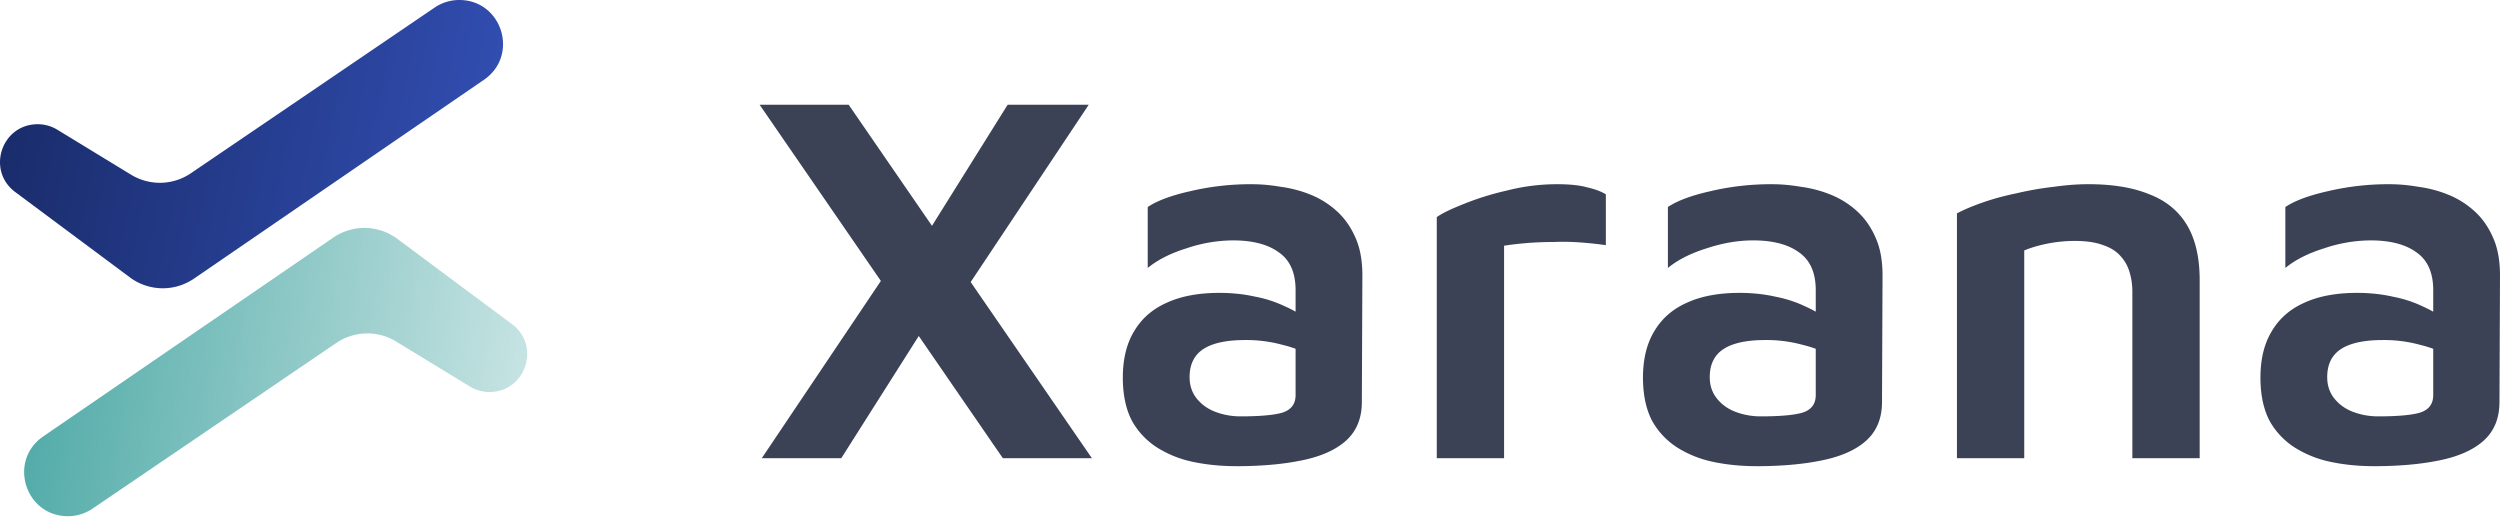
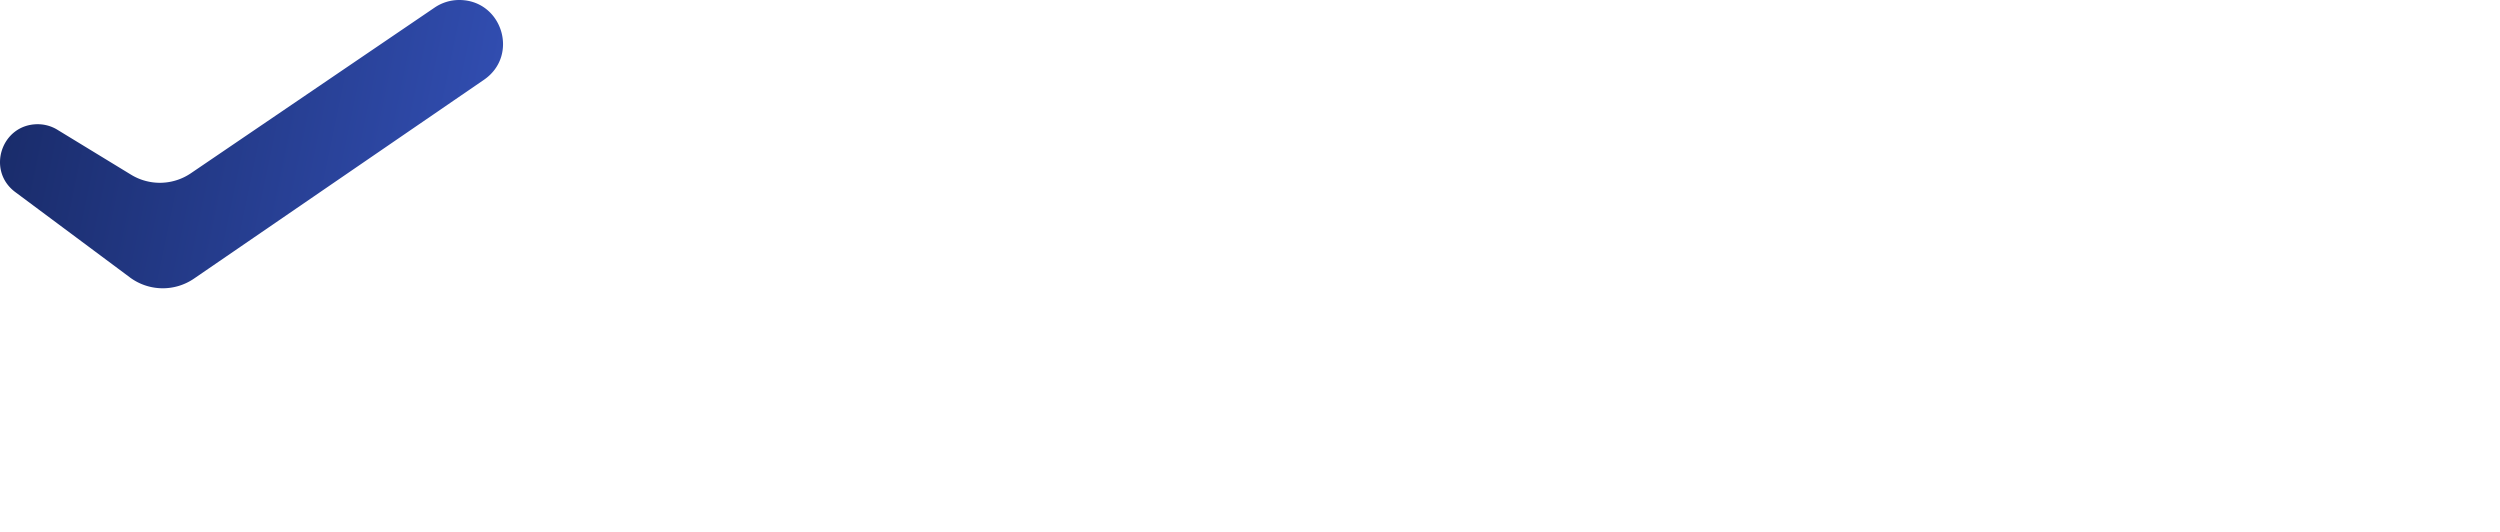
<svg xmlns="http://www.w3.org/2000/svg" width="141" height="30" fill="none">
-   <path d="M61.584 25.844h-5.022L42.842 5.906h5.022l13.72 19.938ZM52.05 13.558l4.782-7.652h4.574L54.26 16.637l-2.212-3.079Zm.837 3.707-5.44 8.579h-4.484l7.592-11.3 2.332 2.72ZM69.724 26.292c-.857 0-1.665-.08-2.422-.239a6.12 6.12 0 0 1-2.032-.807 4.22 4.22 0 0 1-1.435-1.524c-.339-.658-.508-1.465-.508-2.422 0-1.036.209-1.903.627-2.6.419-.718 1.027-1.256 1.824-1.614.817-.38 1.813-.568 2.989-.568.717 0 1.385.07 2.003.209a6.87 6.87 0 0 1 1.674.538c.498.22.906.458 1.225.717l.27 2.123c-.42-.28-.957-.499-1.615-.658a7.707 7.707 0 0 0-2.092-.269c-1.056 0-1.844.17-2.362.508-.518.339-.777.867-.777 1.584 0 .479.14.887.418 1.226.28.339.638.588 1.077.747.438.16.896.24 1.375.24 1.096 0 1.883-.07 2.361-.21.498-.16.747-.488.747-.986v-5.919c0-.976-.308-1.684-.926-2.122-.618-.459-1.485-.688-2.6-.688a8.29 8.29 0 0 0-2.631.449c-.897.279-1.624.647-2.182 1.106v-3.438c.538-.359 1.345-.658 2.42-.897a14.784 14.784 0 0 1 3.468-.388c.518 0 1.066.05 1.644.15.578.079 1.136.228 1.674.448.538.219 1.026.528 1.465.926.438.399.787.897 1.046 1.495.26.578.389 1.285.389 2.122l-.03 7.144c0 .917-.3 1.644-.897 2.182-.578.518-1.405.887-2.48 1.106-1.057.22-2.293.33-3.707.33ZM81.034 25.844v-13.6c.279-.2.767-.44 1.465-.718a15.884 15.884 0 0 1 2.48-.777c.937-.24 1.884-.36 2.84-.36.718 0 1.286.06 1.704.18.439.1.787.23 1.047.389v2.87c-.4-.06-.857-.11-1.375-.15a13.29 13.29 0 0 0-1.555-.03c-.518 0-1.026.02-1.524.06-.479.04-.907.09-1.286.15v11.986h-3.796ZM99.06 26.292c-.856 0-1.663-.08-2.42-.239a6.121 6.121 0 0 1-2.033-.807 4.22 4.22 0 0 1-1.435-1.524c-.339-.658-.508-1.465-.508-2.422 0-1.036.209-1.903.627-2.6.419-.718 1.027-1.256 1.824-1.614.817-.38 1.813-.568 2.99-.568.716 0 1.384.07 2.002.209.618.12 1.176.299 1.674.538.498.22.906.458 1.225.717l.269 2.123c-.418-.28-.956-.499-1.614-.658a7.702 7.702 0 0 0-2.092-.269c-1.056 0-1.844.17-2.362.508-.518.339-.777.867-.777 1.584 0 .479.14.887.419 1.226.279.339.637.588 1.076.747.438.16.897.24 1.375.24 1.096 0 1.883-.07 2.361-.21.498-.16.747-.488.747-.986v-5.919c0-.976-.308-1.684-.926-2.122-.618-.459-1.485-.688-2.6-.688-.858 0-1.735.15-2.631.449-.897.279-1.624.647-2.182 1.106v-3.438c.538-.359 1.345-.658 2.42-.897a14.784 14.784 0 0 1 3.468-.388c.518 0 1.067.05 1.644.15.578.079 1.136.228 1.674.448.538.219 1.027.528 1.465.926.438.399.787.897 1.046 1.495.259.578.389 1.285.389 2.122l-.03 7.144c0 .917-.299 1.644-.897 2.182-.578.518-1.405.887-2.481 1.106-1.056.22-2.292.33-3.706.33ZM110.371 12.034c.419-.22.917-.429 1.495-.628.578-.2 1.205-.369 1.883-.508.677-.16 1.365-.28 2.062-.359.698-.1 1.356-.15 1.973-.15 1.375 0 2.521.19 3.438.569.936.358 1.644.936 2.122 1.733.478.798.718 1.834.718 3.11v10.043h-3.797v-9.386c0-.379-.049-.737-.149-1.076a2.223 2.223 0 0 0-.508-.927c-.239-.279-.568-.488-.987-.628-.418-.16-.956-.239-1.614-.239a8.06 8.06 0 0 0-1.524.15c-.499.1-.937.229-1.316.388v11.718h-3.796v-13.81ZM133.886 26.292c-.857 0-1.664-.08-2.422-.239a6.12 6.12 0 0 1-2.032-.807 4.221 4.221 0 0 1-1.435-1.524c-.339-.658-.508-1.465-.508-2.422 0-1.036.209-1.903.628-2.6.418-.718 1.026-1.256 1.823-1.614.817-.38 1.813-.568 2.989-.568.718 0 1.385.07 2.003.209.618.12 1.176.299 1.674.538.498.22.907.458 1.225.717l.269 2.123c-.418-.28-.956-.499-1.614-.658a7.701 7.701 0 0 0-2.092-.269c-1.056 0-1.843.17-2.362.508-.518.339-.777.867-.777 1.584 0 .479.14.887.419 1.226.279.339.637.588 1.076.747.438.16.897.24 1.375.24 1.096 0 1.883-.07 2.361-.21.498-.16.748-.488.748-.986v-5.919c0-.976-.309-1.684-.927-2.122-.618-.459-1.485-.688-2.601-.688a8.29 8.29 0 0 0-2.63.449c-.897.279-1.624.647-2.182 1.106v-3.438c.538-.359 1.345-.658 2.421-.897a14.783 14.783 0 0 1 3.467-.388c.519 0 1.067.05 1.644.15.578.079 1.136.228 1.674.448.538.219 1.027.528 1.465.926.439.399.787.897 1.046 1.495.259.578.389 1.285.389 2.122l-.03 7.144c0 .917-.299 1.644-.897 2.182-.578.518-1.405.887-2.481 1.106-1.056.22-2.291.33-3.706.33Z" fill="#3B4256" />
  <path d="M7.322 15.642.86 10.832C-.78 9.612.083 7.006 2.127 7.006c.39 0 .773.107 1.106.31l4.161 2.538a3.114 3.114 0 0 0 3.372-.083L24.515.426A2.466 2.466 0 0 1 25.9 0c2.424 0 3.394 3.13 1.395 4.5L10.942 15.713a3.114 3.114 0 0 1-3.62-.07Z" fill="url(#a)" />
-   <path d="m22.412 13.472 6.463 4.809c1.64 1.22.777 3.827-1.268 3.827-.39 0-.772-.108-1.105-.31L22.34 19.26a3.114 3.114 0 0 0-3.371.083l-13.75 9.344a2.466 2.466 0 0 1-1.386.426c-2.424 0-3.393-3.13-1.394-4.5l16.354-11.211a3.114 3.114 0 0 1 3.62.07Z" fill="url(#b)" />
  <defs>
    <linearGradient id="a" x1="0" y1="5.167" x2="29.106" y2="11.22" gradientUnits="userSpaceOnUse">
      <stop stop-color="#192B69" />
      <stop offset="1" stop-color="#3350B6" />
    </linearGradient>
    <linearGradient id="b" x1="1.362" y1="14.876" x2="43.486" y2="20.241" gradientUnits="userSpaceOnUse">
      <stop stop-color="#4DA9A6" />
      <stop offset="1" stop-color="#4DA9A6" stop-opacity="0" />
    </linearGradient>
  </defs>
</svg>